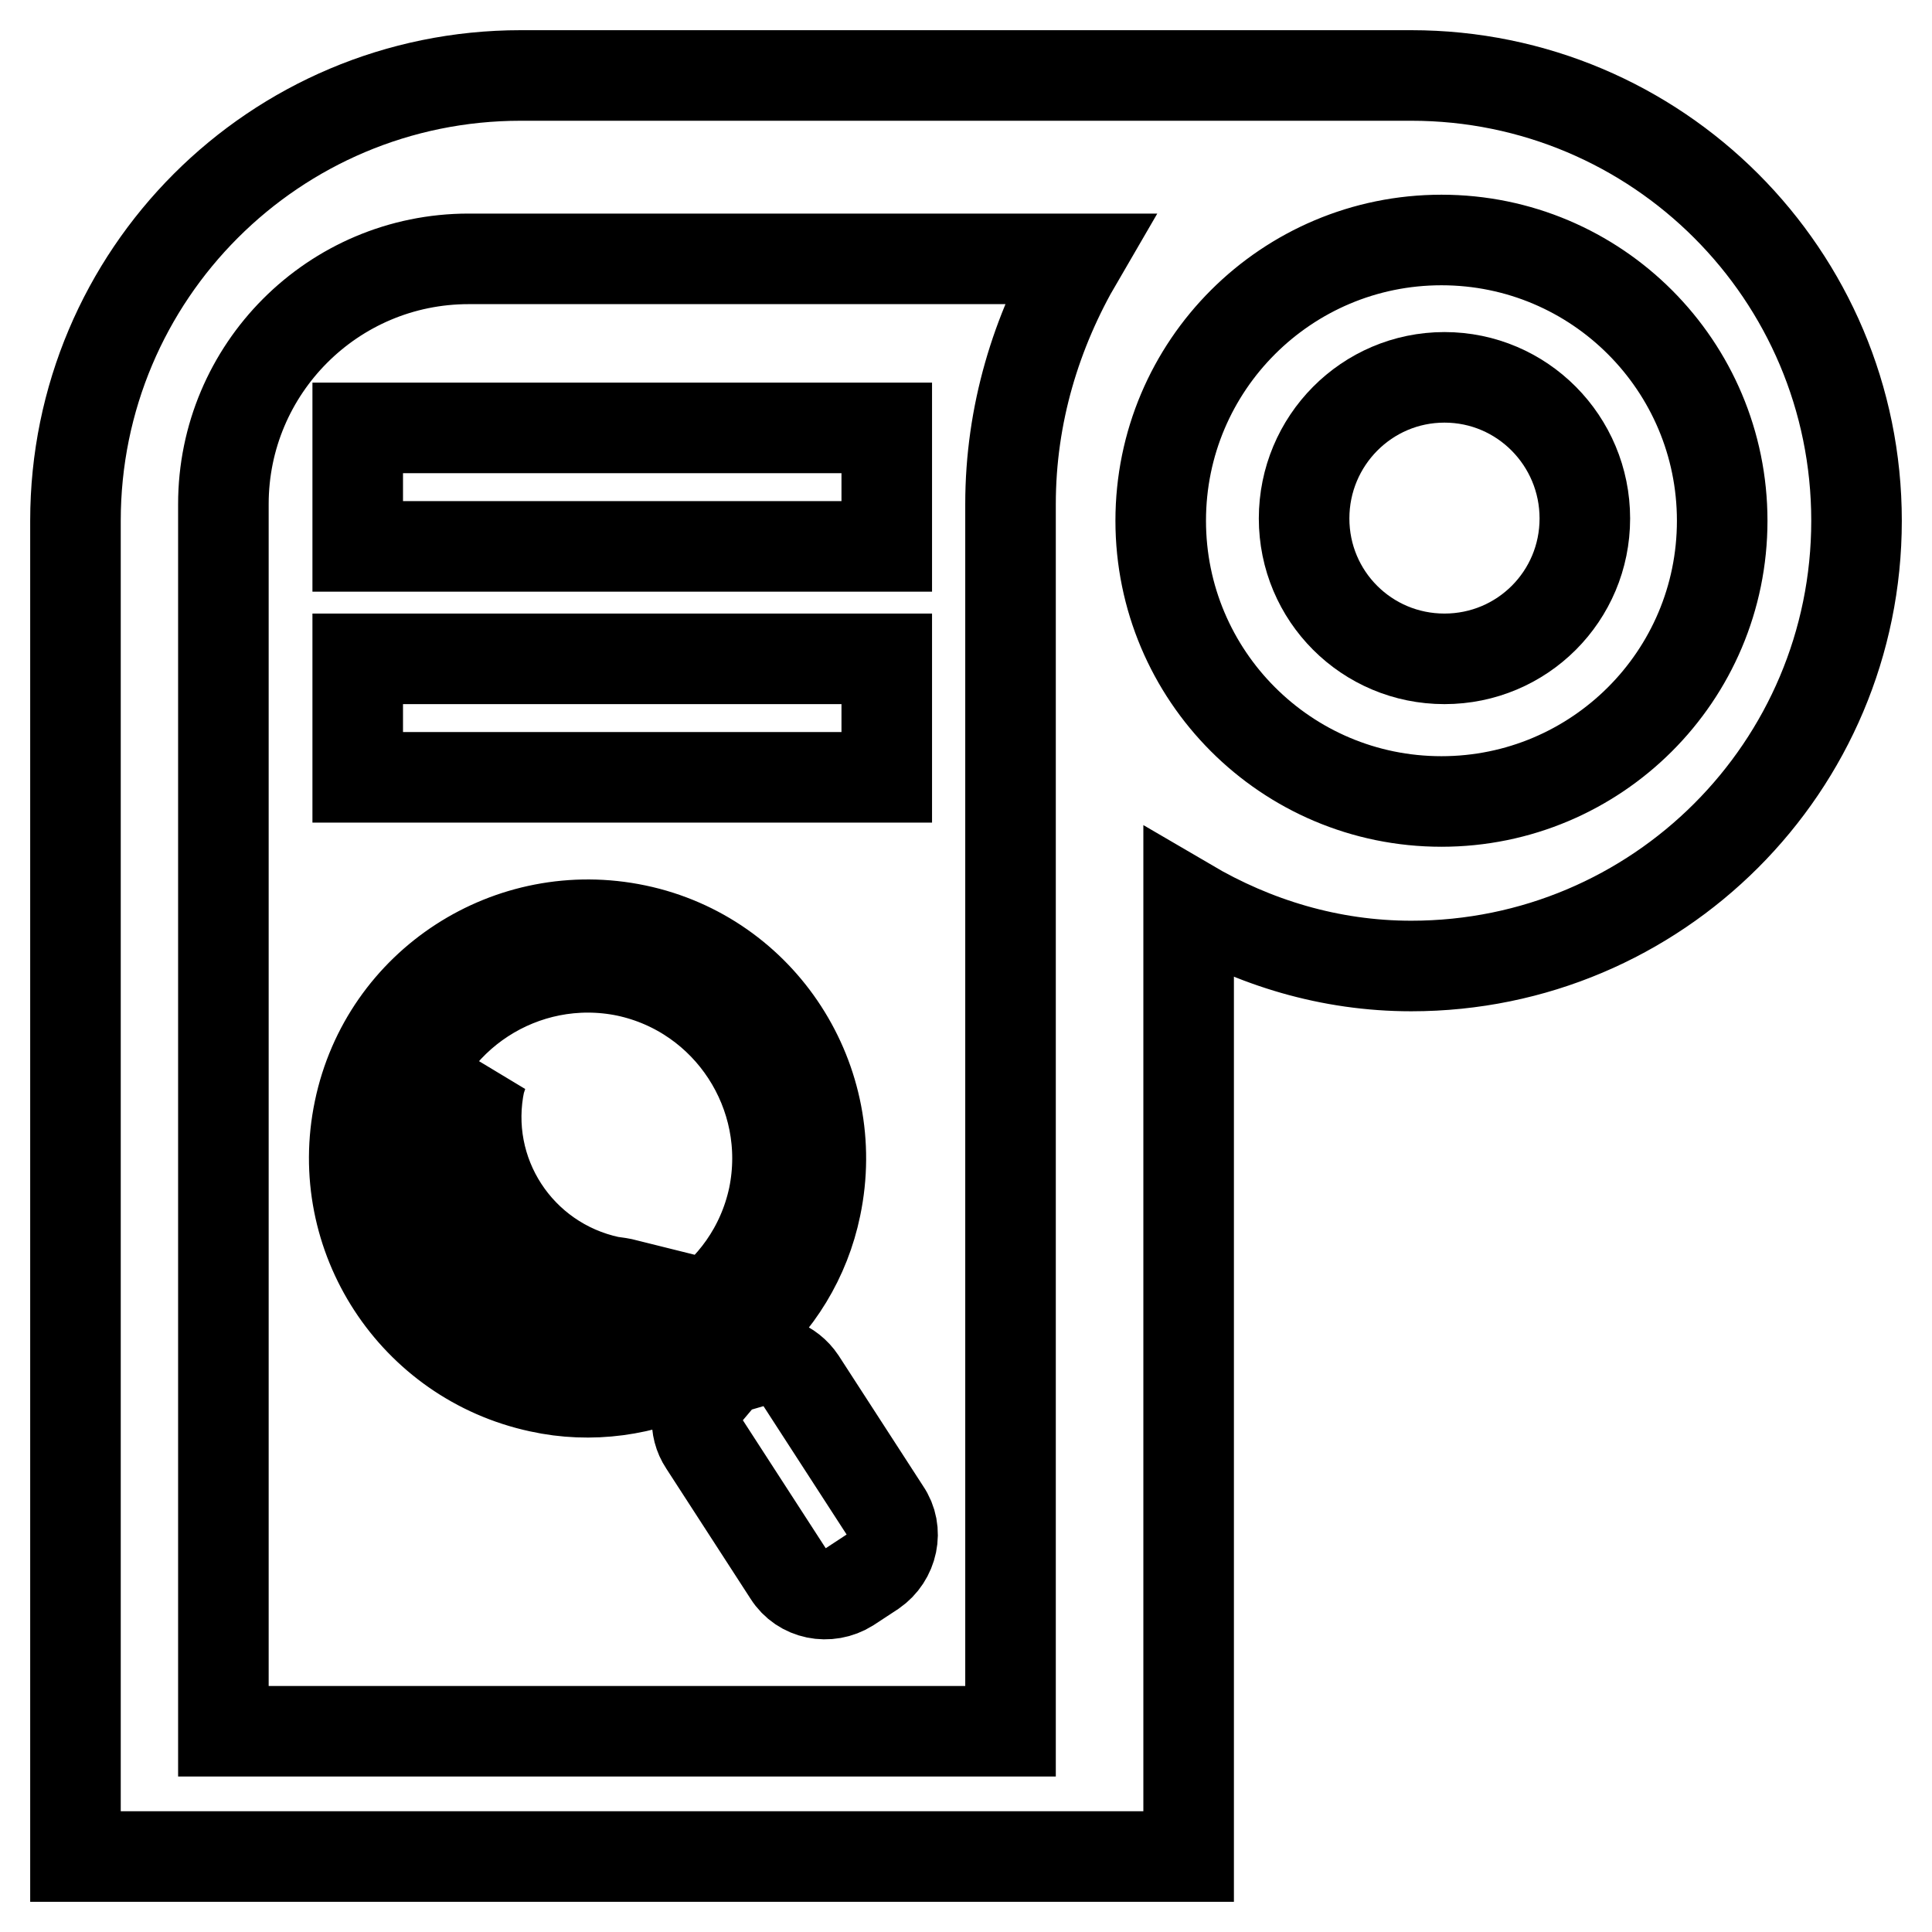
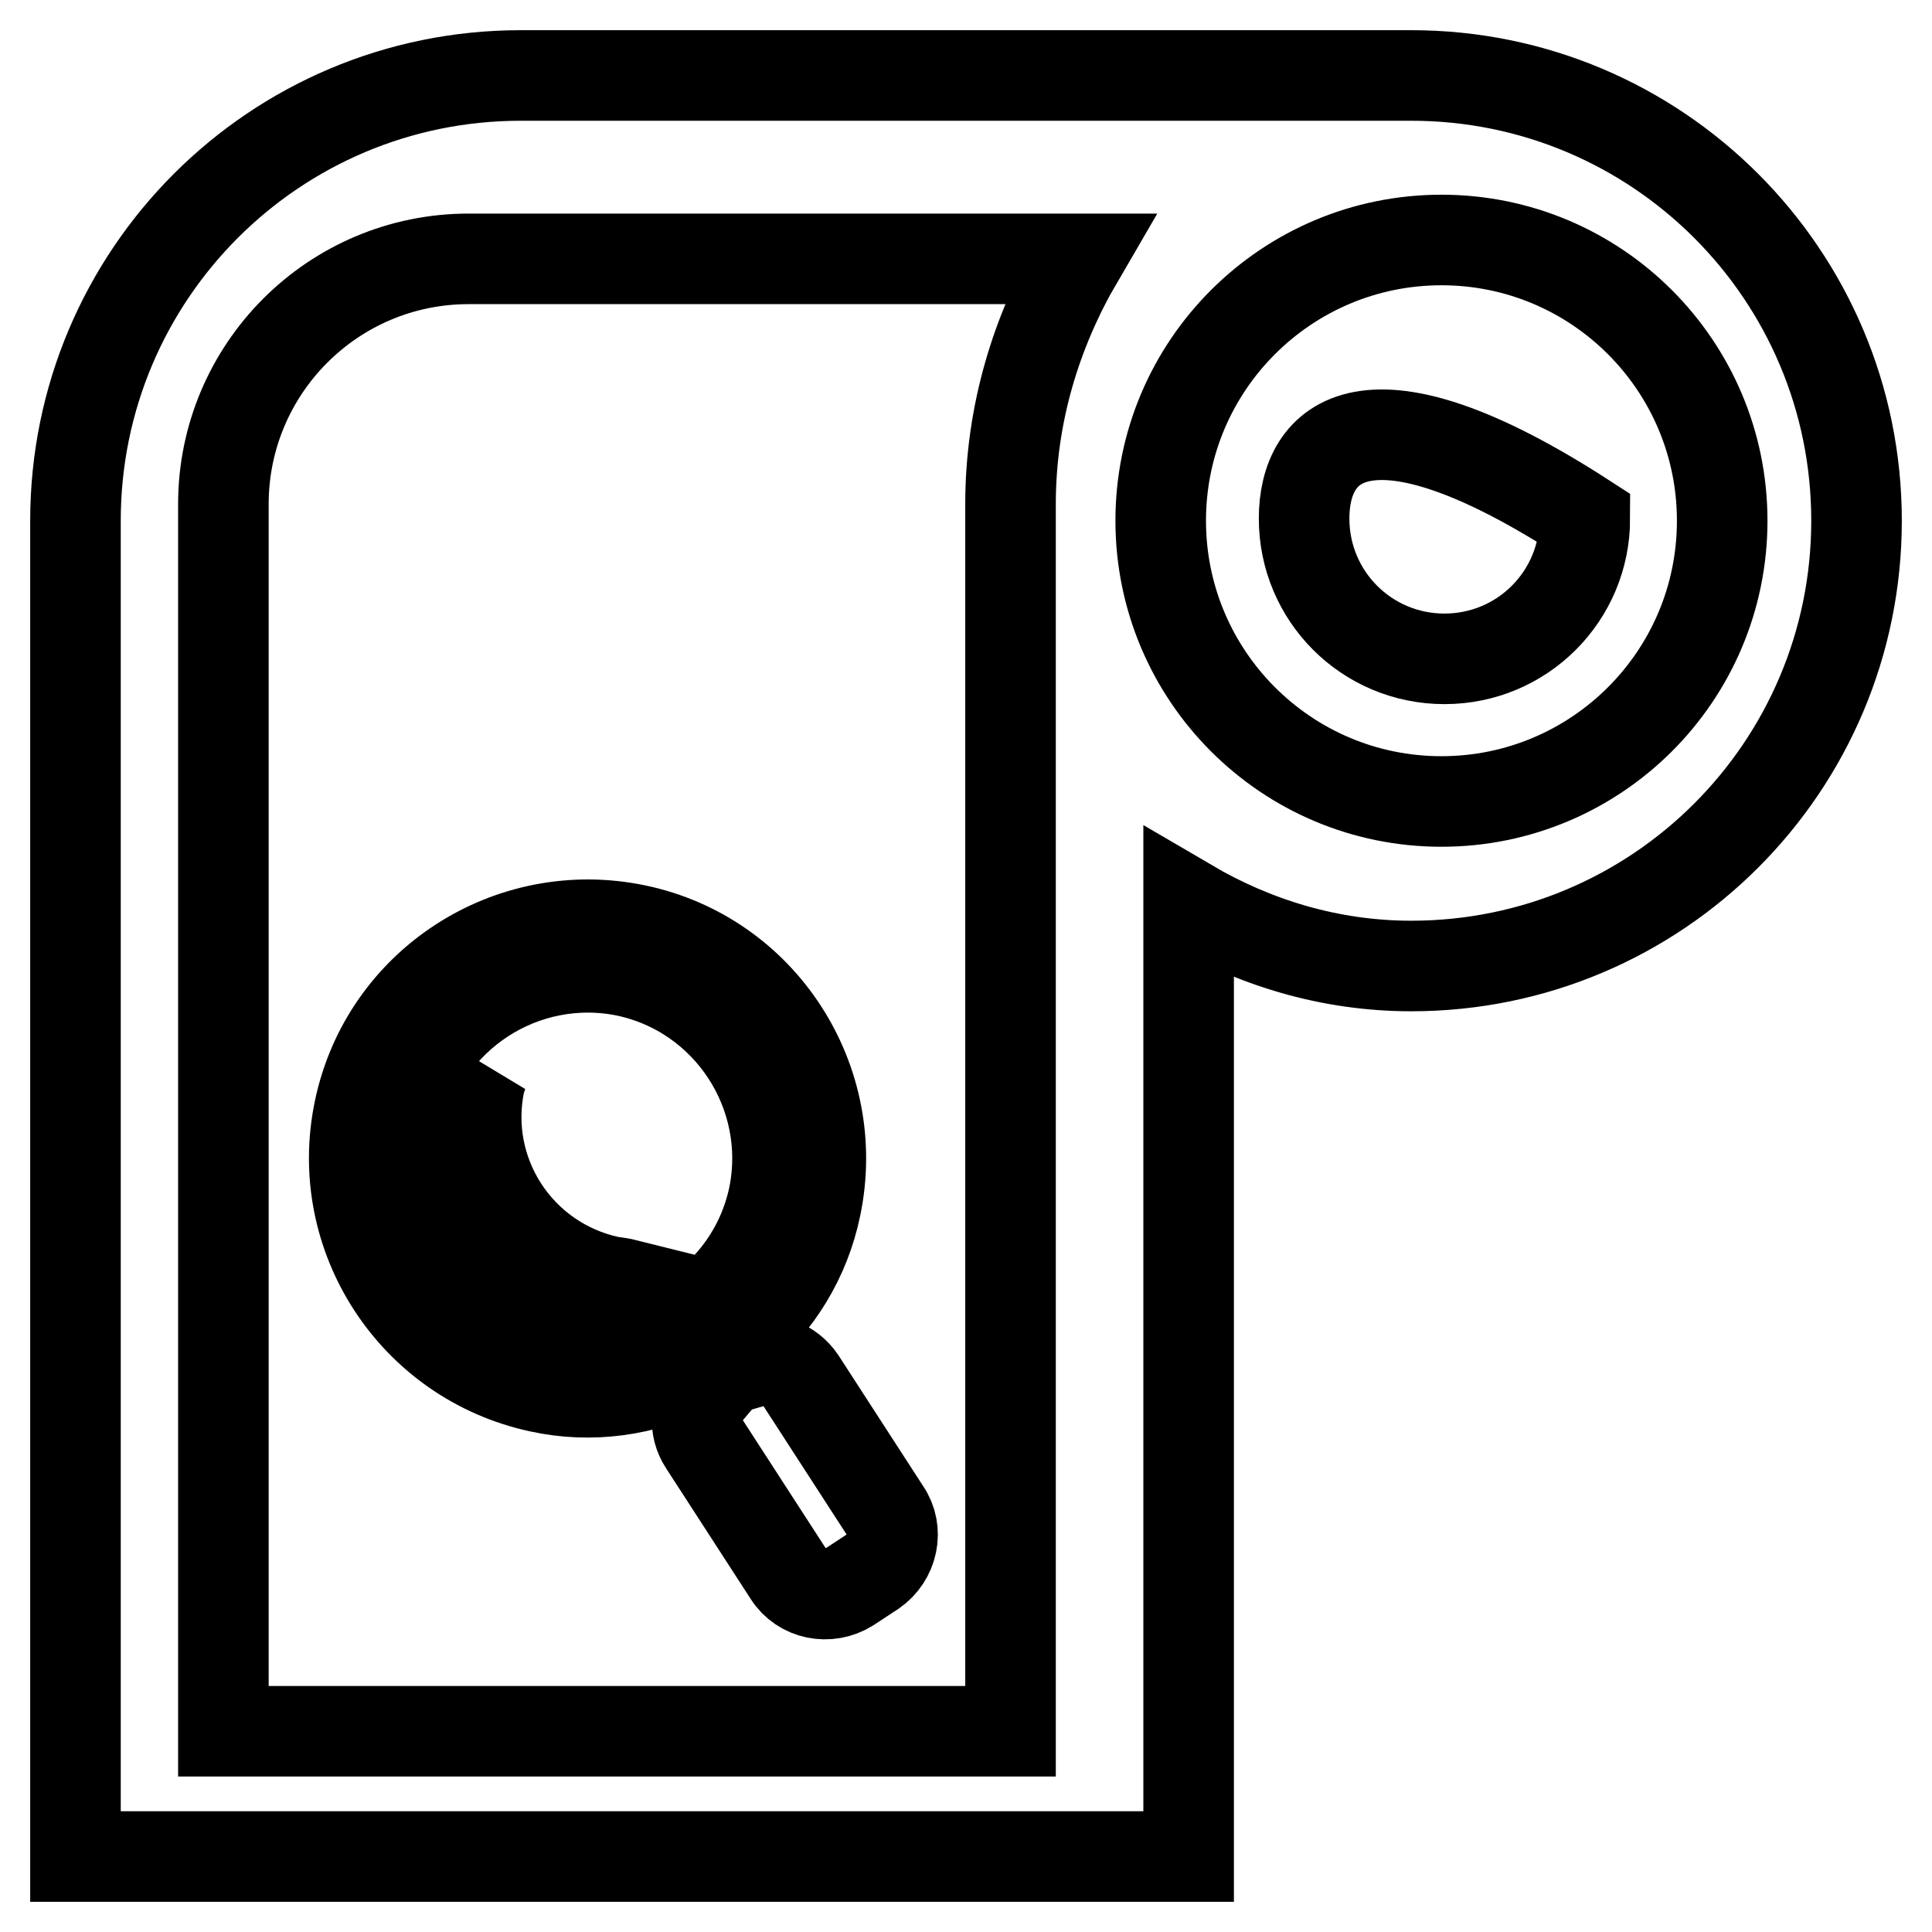
<svg xmlns="http://www.w3.org/2000/svg" version="1.1" x="0px" y="0px" viewBox="0 0 256 256" enable-background="new 0 0 256 256" xml:space="preserve">
  <g>
    <path stroke-width="12" fill-opacity="0" stroke="#000000" d="M187,128c-10.8,0-20.8-3.1-29.5-8.2V246H10V69c0-32.6,26.4-59,59-59h118c32.6,0,59,26.4,59,59 C246,101.6,219.6,128,187,128L187,128z M62.1,34.3c-18,0-32.5,14.6-32.5,32.5v162.6h104.3V66.8c0-11.9,3.4-22.9,9-32.5H62.1z  M191,31.8c-20.5,0-37.2,16.6-37.2,37.2c0,20.5,16.6,37.2,37.2,37.2c20.5,0,37.2-16.6,37.2-37.2C228.2,48.5,211.6,31.8,191,31.8z  M117.3,200.2l-11.2-17.3c-1.4-2.1-4-3.1-6.4-2.4l-2.1-3.3c5.4-4.4,9.1-10.5,10.5-17.3c3.5-16.7-7.1-33.2-23.8-36.7 c-16.7-3.5-33.2,7.1-36.7,23.9c-3.5,16.7,7.2,33.1,23.9,36.7c6.8,1.5,13.9,0.5,20.1-2.6l2.1,3.3c-1.6,1.9-1.8,4.7-0.4,6.8 l11.2,17.3c1.7,2.7,5.3,3.4,8,1.7l3.2-2.1C118.3,206.4,119.1,202.8,117.3,200.2z M53.1,148.2c2.9-13.6,16.3-22.3,29.9-19.5 c13.6,2.9,22.3,16.3,19.5,29.9c-2.9,13.6-16.3,22.3-29.9,19.4C58.9,175.2,50.2,161.8,53.1,148.2z M80.8,169.8 c-12.1-2.6-19.8-14.4-17.2-26.5c0.1-0.3,0.2-0.6,0.3-0.9c-2.2,2.3-3.7,5.2-4.4,8.3c-2,9.3,4,18.5,13.3,20.5c3.6,0.8,7.2,0.3,10.3-1 C82.3,170,81.6,169.9,80.8,169.8L80.8,169.8z" />
-     <path stroke-width="12" fill-opacity="0" stroke="#000000" d="M47.4,56.7h70.1v15.7H47.4V56.7z M47.4,87.3h70.1V103H47.4V87.3z" />
-     <path stroke-width="12" fill-opacity="0" stroke="#000000" d="M172.8,68.7c0,10.3,8.3,18.6,18.6,18.6c10.3,0,18.6-8.3,18.6-18.6S201.7,50,191.4,50 C181.1,50,172.8,58.4,172.8,68.7L172.8,68.7z" />
+     <path stroke-width="12" fill-opacity="0" stroke="#000000" d="M172.8,68.7c0,10.3,8.3,18.6,18.6,18.6c10.3,0,18.6-8.3,18.6-18.6C181.1,50,172.8,58.4,172.8,68.7L172.8,68.7z" />
  </g>
</svg>